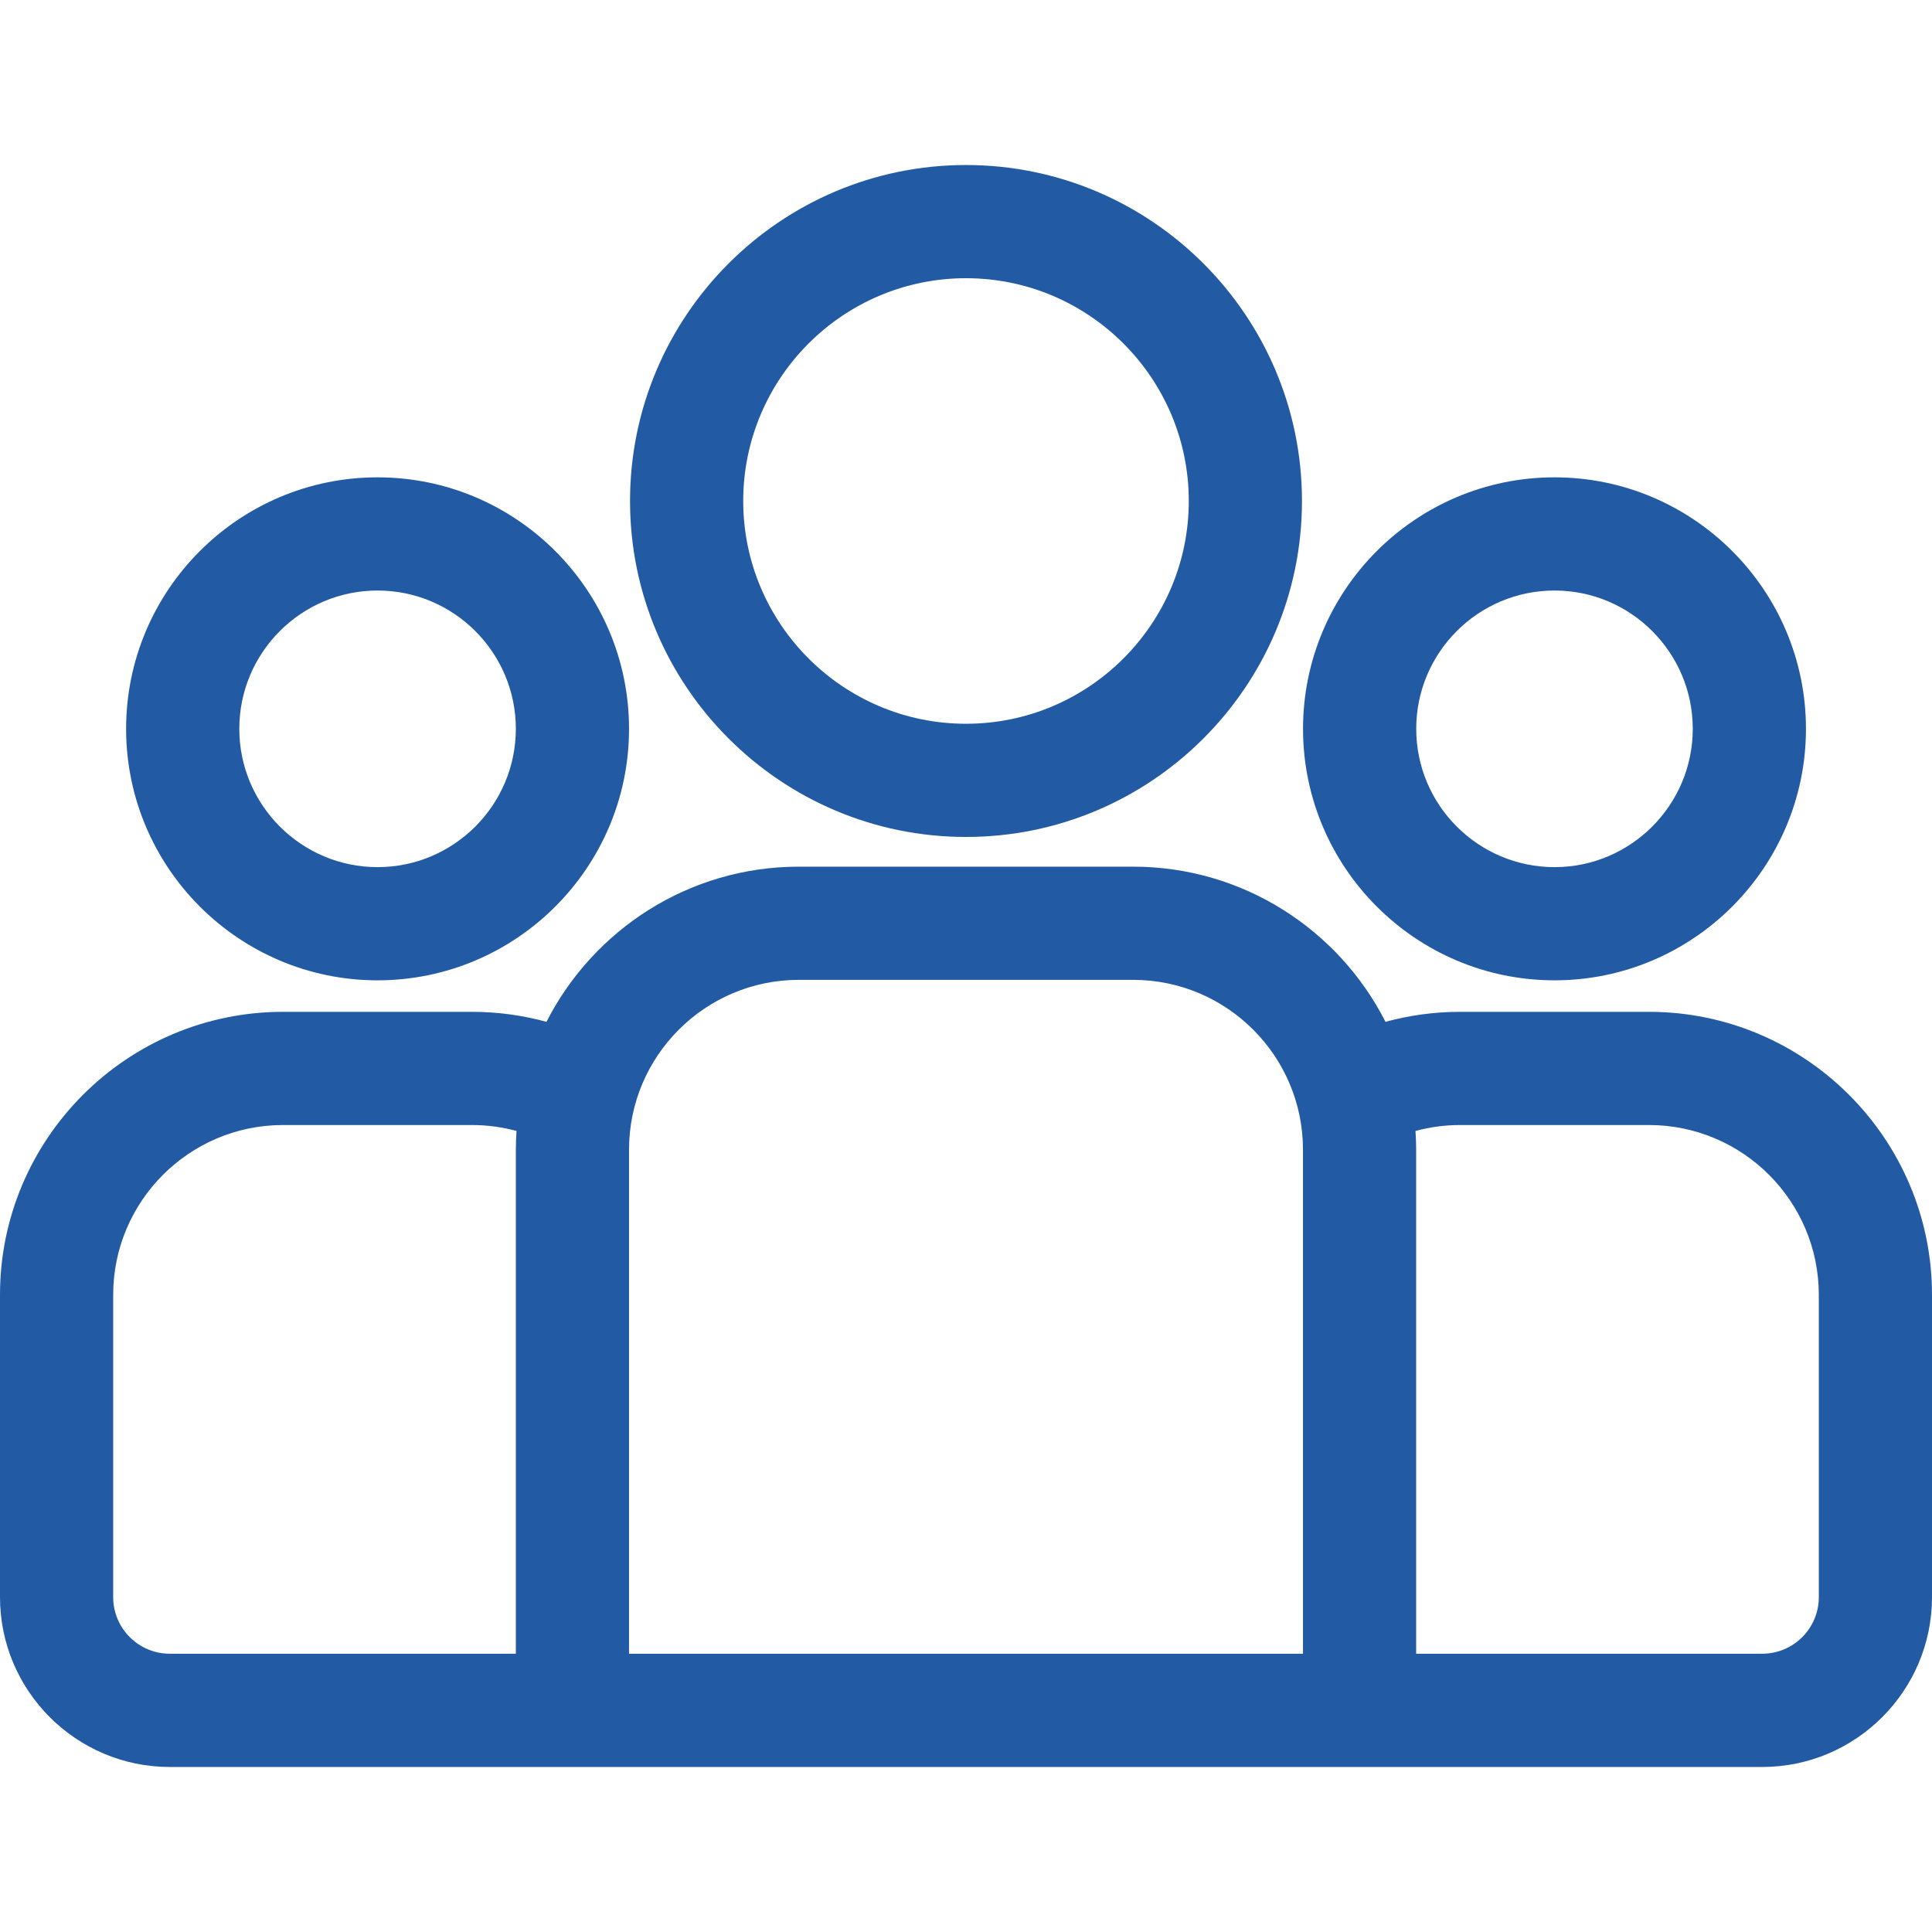
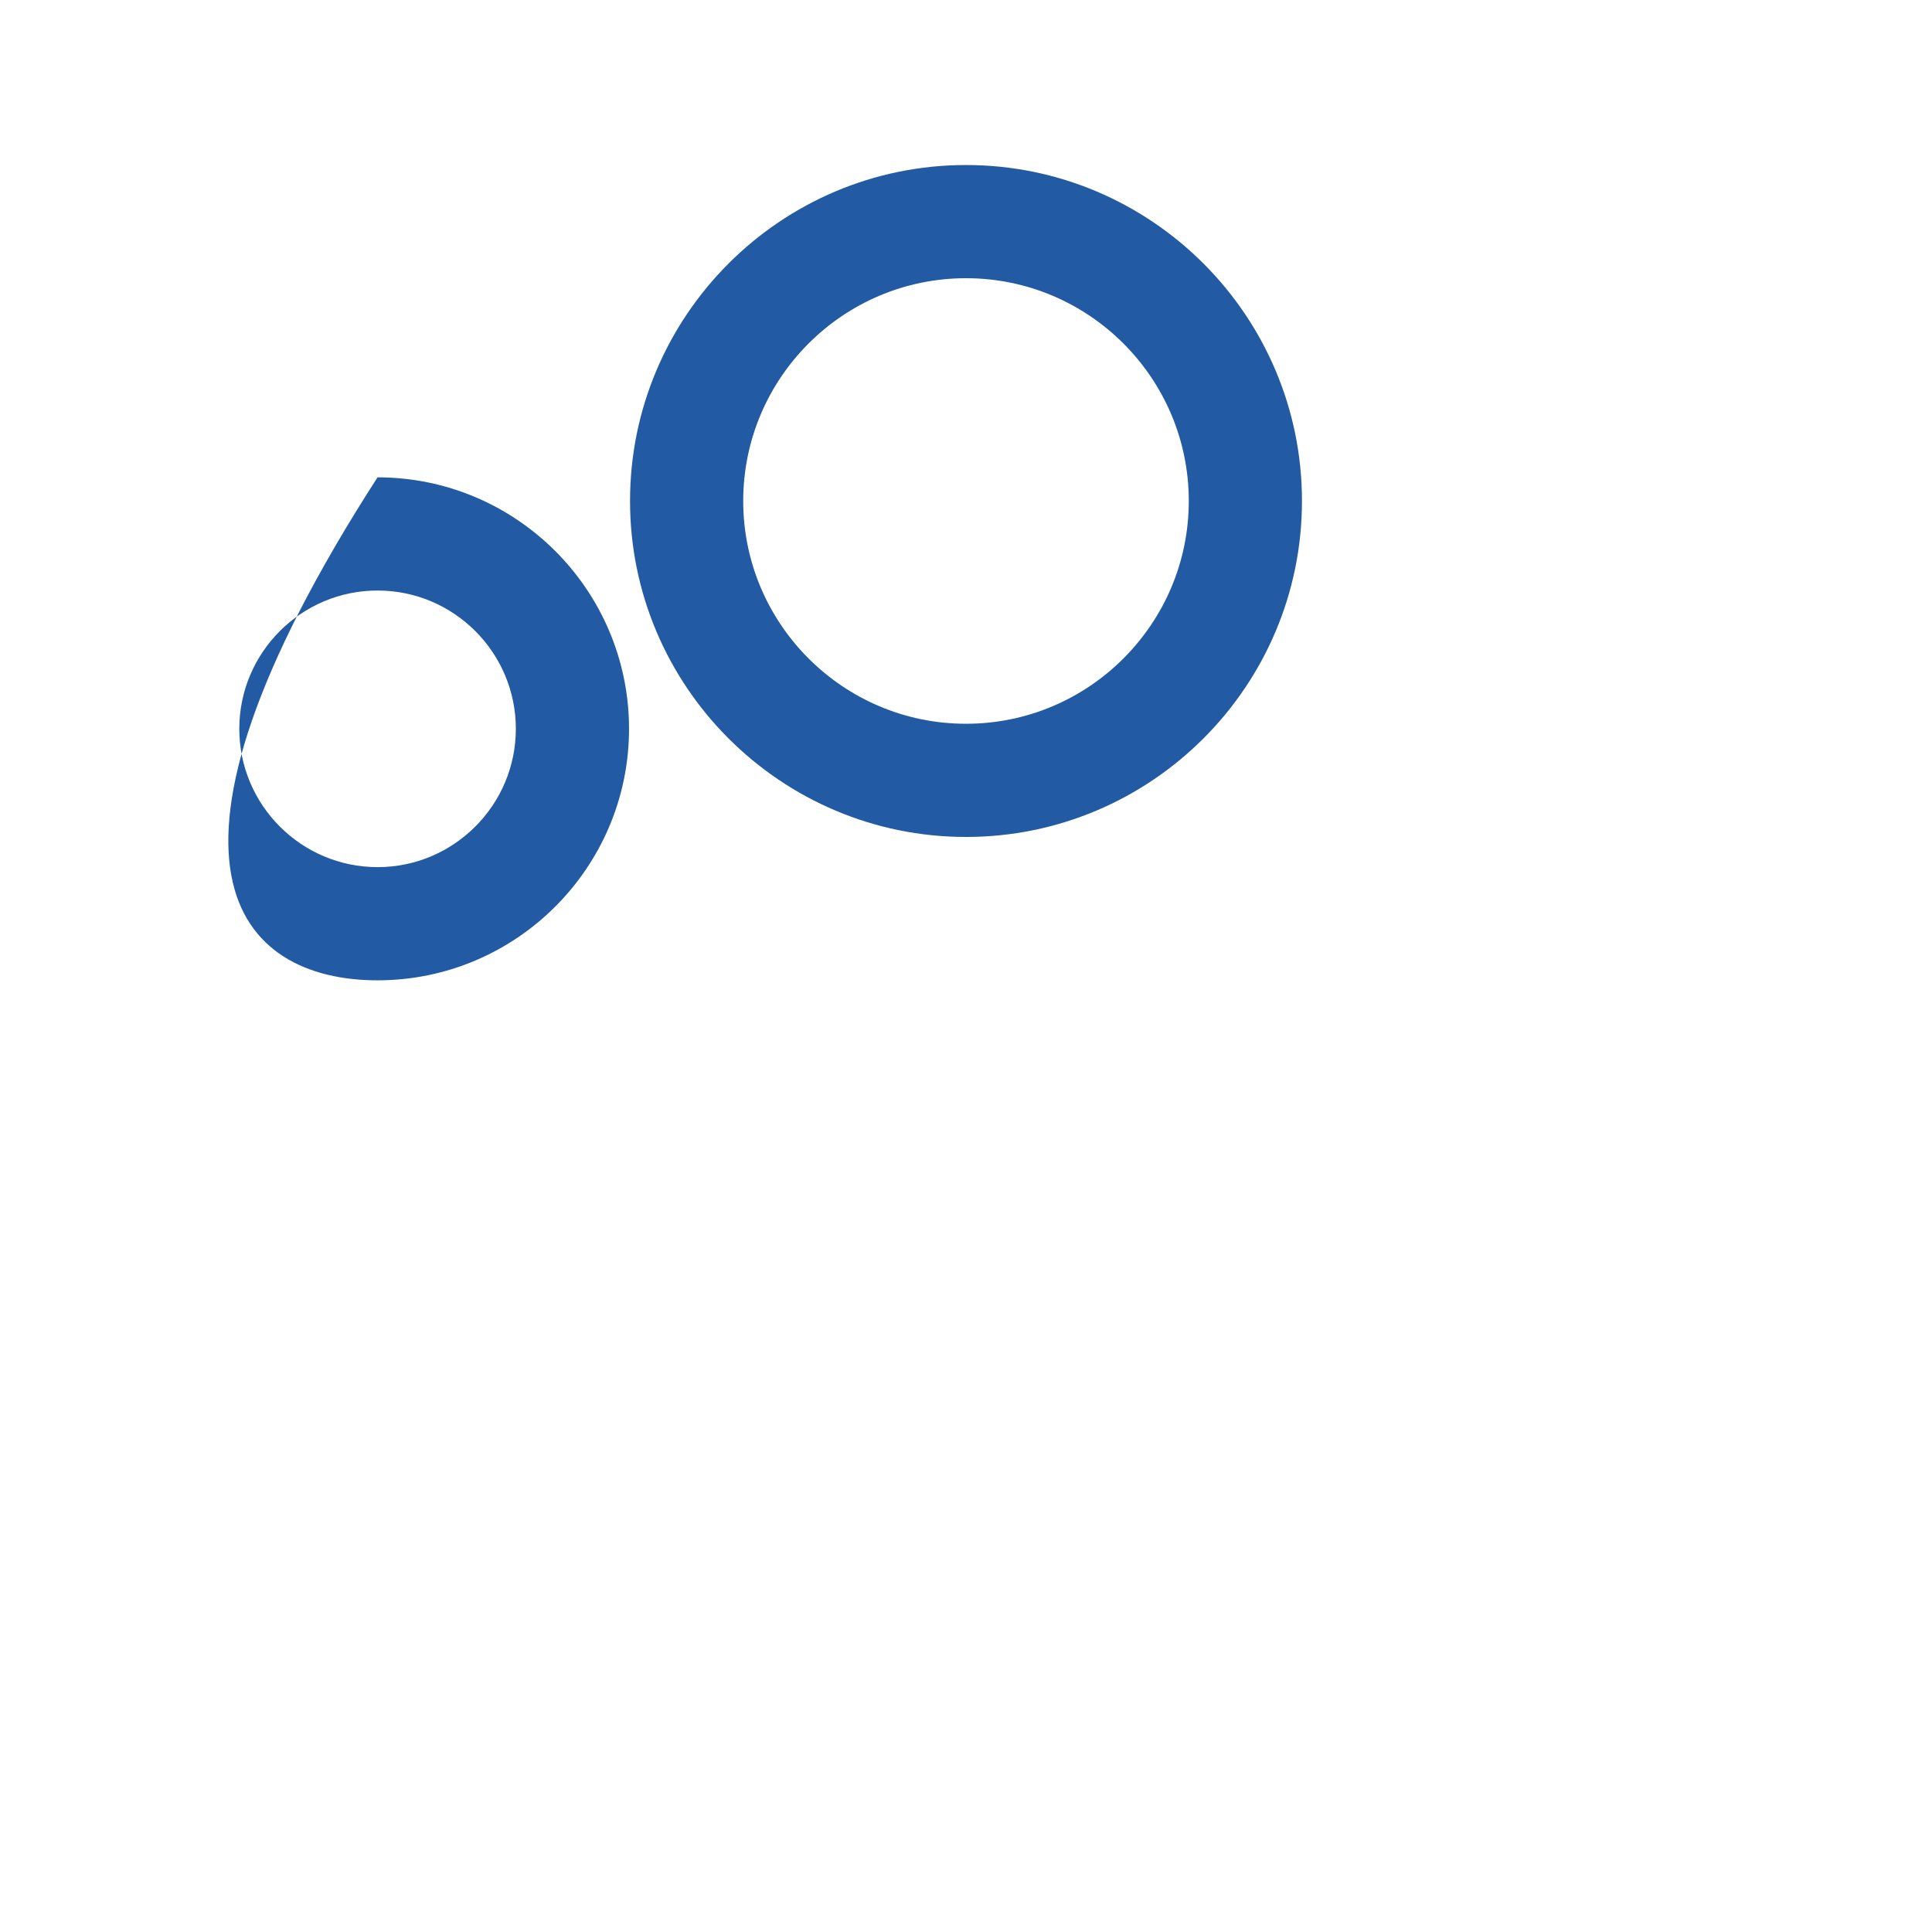
<svg xmlns="http://www.w3.org/2000/svg" width="29" height="29" viewBox="0 0 29 29" fill="none">
-   <path d="M24.752 15.188H21.913C21.527 15.188 21.153 15.241 20.797 15.338C20.095 13.957 18.661 13.009 17.009 13.009H11.991C10.339 13.009 8.905 13.957 8.203 15.338C7.847 15.241 7.473 15.188 7.087 15.188H4.248C1.906 15.188 0 17.093 0 19.436V23.974C0 25.379 1.143 26.523 2.549 26.523H26.451C27.857 26.523 29 25.379 29 23.974V19.436C29 17.093 27.094 15.188 24.752 15.188ZM7.743 17.257V24.823H2.549C2.08 24.823 1.699 24.442 1.699 23.974V19.436C1.699 18.03 2.843 16.887 4.248 16.887H7.087C7.317 16.887 7.541 16.919 7.753 16.976C7.747 17.069 7.743 17.163 7.743 17.257ZM19.558 24.823H9.442V17.257C9.442 15.851 10.586 14.708 11.991 14.708H17.009C18.414 14.708 19.558 15.851 19.558 17.257V24.823ZM27.301 23.974C27.301 24.442 26.92 24.823 26.451 24.823H21.257V17.257C21.257 17.163 21.253 17.069 21.247 16.976C21.459 16.919 21.683 16.887 21.913 16.887H24.752C26.157 16.887 27.301 18.03 27.301 19.436V23.974Z" fill="#225BA4" />
-   <path d="M5.667 7.165C3.586 7.165 1.893 8.858 1.893 10.94C1.893 13.021 3.586 14.715 5.667 14.715C7.749 14.715 9.442 13.021 9.442 10.94C9.442 8.858 7.749 7.165 5.667 7.165ZM5.667 13.016C4.523 13.016 3.592 12.084 3.592 10.94C3.592 9.795 4.523 8.864 5.667 8.864C6.812 8.864 7.743 9.795 7.743 10.94C7.743 12.084 6.812 13.016 5.667 13.016Z" fill="#225BA4" />
+   <path d="M5.667 7.165C1.893 13.021 3.586 14.715 5.667 14.715C7.749 14.715 9.442 13.021 9.442 10.94C9.442 8.858 7.749 7.165 5.667 7.165ZM5.667 13.016C4.523 13.016 3.592 12.084 3.592 10.94C3.592 9.795 4.523 8.864 5.667 8.864C6.812 8.864 7.743 9.795 7.743 10.94C7.743 12.084 6.812 13.016 5.667 13.016Z" fill="#225BA4" />
  <path d="M14.5 2.477C11.719 2.477 9.457 4.739 9.457 7.52C9.457 10.301 11.719 12.563 14.5 12.563C17.281 12.563 19.543 10.301 19.543 7.52C19.543 4.739 17.281 2.477 14.5 2.477ZM14.5 10.864C12.656 10.864 11.156 9.364 11.156 7.52C11.156 5.676 12.656 4.176 14.5 4.176C16.344 4.176 17.844 5.676 17.844 7.52C17.844 9.364 16.344 10.864 14.5 10.864Z" fill="#225BA4" />
-   <path d="M23.334 7.165C21.252 7.165 19.559 8.858 19.559 10.94C19.559 13.021 21.252 14.715 23.334 14.715C25.415 14.715 27.108 13.021 27.108 10.94C27.108 8.858 25.415 7.165 23.334 7.165ZM23.334 13.016C22.189 13.016 21.258 12.084 21.258 10.94C21.258 9.795 22.189 8.864 23.334 8.864C24.478 8.864 25.409 9.795 25.409 10.94C25.409 12.084 24.478 13.016 23.334 13.016Z" fill="#225BA4" />
</svg>